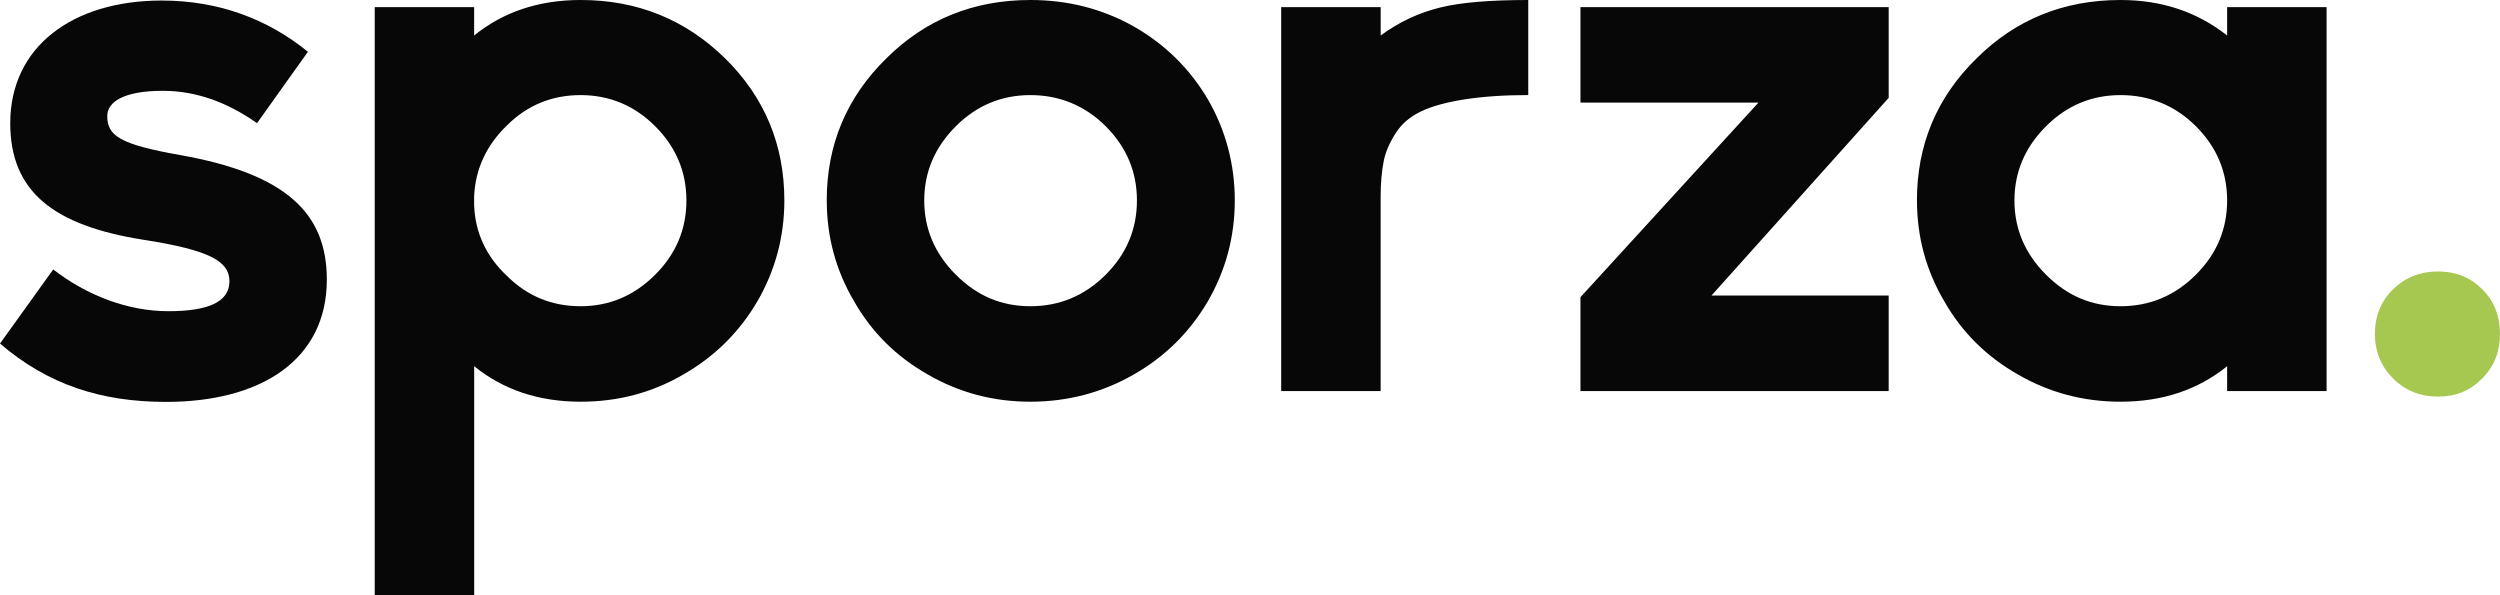
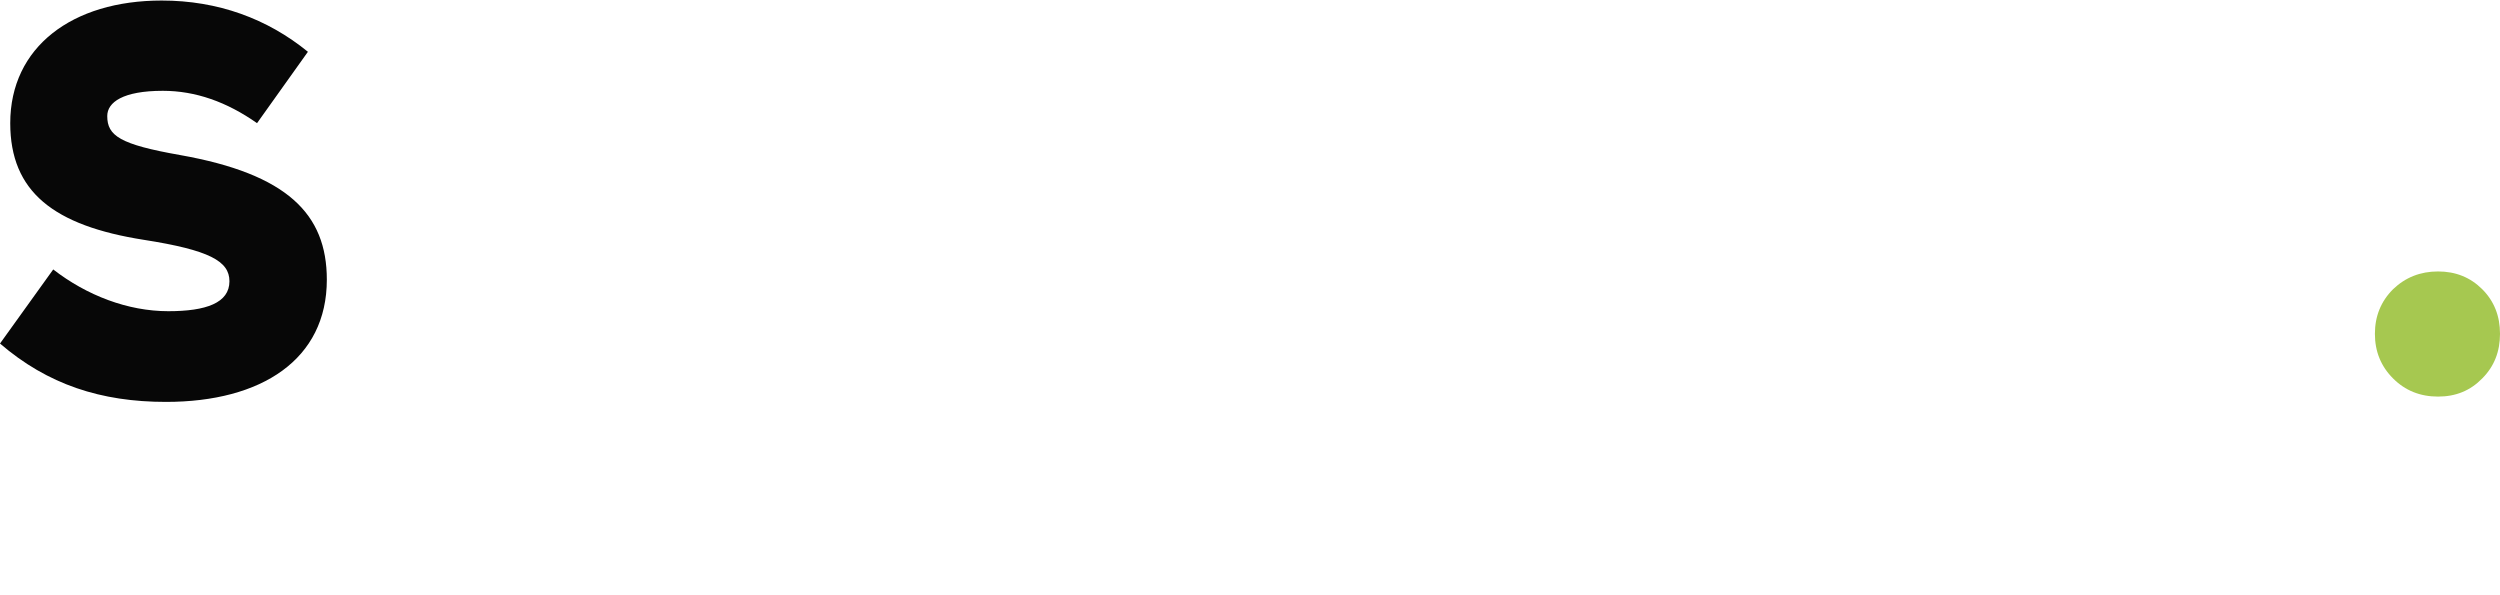
<svg xmlns="http://www.w3.org/2000/svg" id="Layer_2" viewBox="0 0 654.08 155.8" width="654.08" height="155.8" x="0" y="0">
  <defs>
    <style>.cls-1{fill:#a6c850;}.cls-2{fill:#070707;}</style>
  </defs>
  <g id="Layer_1-2">
    <path class="cls-1" d="m621.35,87.34c0,4.61,1.58,8.5,4.75,11.67,3.16,3.17,7.09,4.75,11.77,4.75s8.47-1.58,11.56-4.75c3.1-3.1,4.65-6.98,4.65-11.67s-1.55-8.57-4.65-11.67c-3.1-3.1-6.95-4.65-11.56-4.65s-8.54,1.55-11.77,4.65c-3.17,3.17-4.75,7.06-4.75,11.67" />
-     <path class="cls-2" d="m527.04,52.45c0-7.43,2.75-13.9,8.26-19.41,5.44-5.44,11.94-8.16,19.51-8.16s14.28,2.72,19.72,8.16c5.44,5.44,8.16,11.91,8.16,19.41s-2.72,13.97-8.16,19.41c-5.51,5.51-12.08,8.26-19.72,8.26s-14.01-2.75-19.51-8.26c-5.51-5.51-8.26-11.98-8.26-19.41m-25.5,0c0,9.5,2.37,18.27,7.12,26.33,4.61,8.12,11.05,14.52,19.31,19.2,8.19,4.75,17.14,7.12,26.84,7.12,10.94,0,20.24-3.1,27.88-9.29v6.51h26.02V1.86h-26.02v7.43c-7.85-6.19-17.14-9.29-27.88-9.29-14.87,0-27.43,5.09-37.69,15.28-10.39,10.19-15.59,22.58-15.59,37.17m-88.03,25.29v24.57h80.64v-24.99h-46.36l46.36-51.72V1.86h-80.64v24.99h46.56l-46.56,50.9ZM335.2,1.86v100.46h26.02v-50.8c0-3.58.27-6.74.83-9.5.48-2.34,1.55-4.78,3.2-7.33,1.51-2.34,3.72-4.2,6.61-5.58,2.75-1.31,6.5-2.34,11.25-3.1,4.89-.76,10.46-1.14,16.73-1.14V0c-10.05,0-17.72.65-23.02,1.96-5.64,1.38-10.84,3.82-15.59,7.33V1.86h-26.02Zm-93.39,50.59c0-7.43,2.75-13.9,8.26-19.41,5.44-5.44,11.94-8.16,19.51-8.16s14.28,2.72,19.72,8.16c5.44,5.44,8.16,11.91,8.16,19.41s-2.72,13.97-8.16,19.41c-5.51,5.51-12.08,8.26-19.72,8.26s-14.01-2.75-19.51-8.26c-5.51-5.51-8.26-11.98-8.26-19.41m-25.5,0c0,9.5,2.37,18.27,7.12,26.33,4.61,8.12,11.05,14.52,19.31,19.2,8.19,4.75,17.14,7.12,26.84,7.12s18.79-2.37,27.05-7.12c8.19-4.68,14.66-11.08,19.41-19.2,4.68-8.12,7.02-16.9,7.02-26.33s-2.34-18.31-7.02-26.43c-4.75-8.05-11.22-14.42-19.41-19.1-8.19-4.61-17.21-6.92-27.05-6.92-14.87,0-27.43,5.09-37.69,15.28-10.39,10.19-15.59,22.58-15.59,37.17m-92.25,1.24v-2.38c.34-7.16,3.24-13.35,8.67-18.58,5.3-5.23,11.7-7.85,19.2-7.85s14.08,2.72,19.51,8.16c5.44,5.44,8.16,11.91,8.16,19.41s-2.72,13.97-8.16,19.41c-5.51,5.51-12.01,8.26-19.51,8.26s-13.9-2.62-19.2-7.85c-5.51-5.16-8.4-11.36-8.67-18.58M98.04,1.86v153.94h26.02v-59.99c7.64,6.2,16.93,9.29,27.88,9.29,9.77,0,18.72-2.37,26.84-7.12,8.19-4.68,14.66-11.08,19.41-19.2,4.68-8.12,7.02-16.9,7.02-26.33,0-14.59-5.16-26.98-15.49-37.17-10.39-10.18-22.99-15.28-37.79-15.28-10.94,0-20.24,3.1-27.88,9.29V1.86h-26.02Z" />
    <path class="cls-2" d="m13.93,70.49L0,89.88c12.48,10.73,26.41,15.27,43.43,15.27,25.06,0,42.08-11.14,42.08-31.98,0-17.23-10.42-27.64-38.37-32.6-15.78-2.78-19.08-5.05-19.08-10.21,0-3.61,4.13-6.6,14.54-6.6,8.56,0,16.71,2.89,24.65,8.46l13.31-18.67C69.94,4.89,57.04.14,42.29.14,18.88.14,2.68,12.31,2.68,32.22c0,17.95,11.35,26.82,34.97,30.53,17.12,2.68,22.38,5.57,22.38,10.83,0,5.67-6.09,7.84-15.99,7.84-10.62,0-21.35-4.13-30.12-10.93" />
  </g>
</svg>